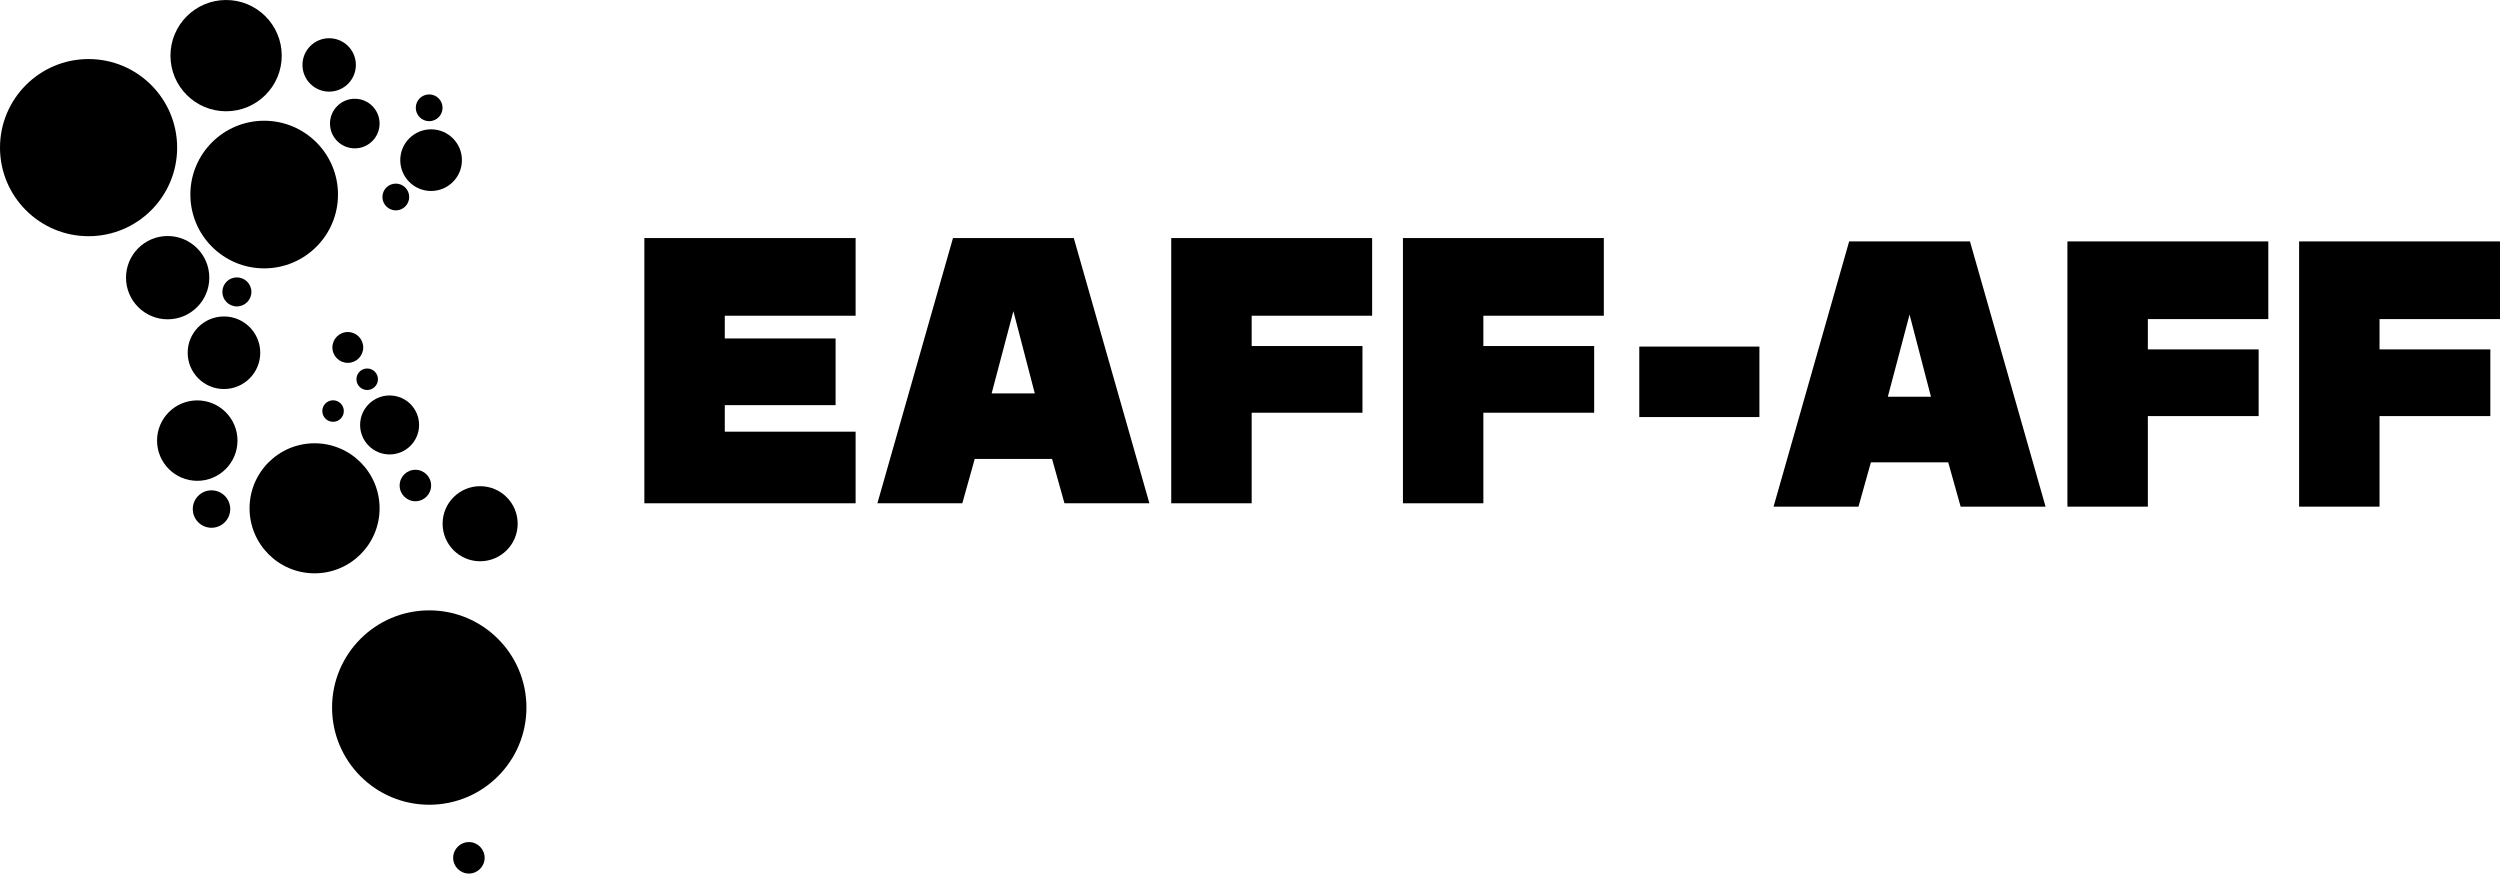
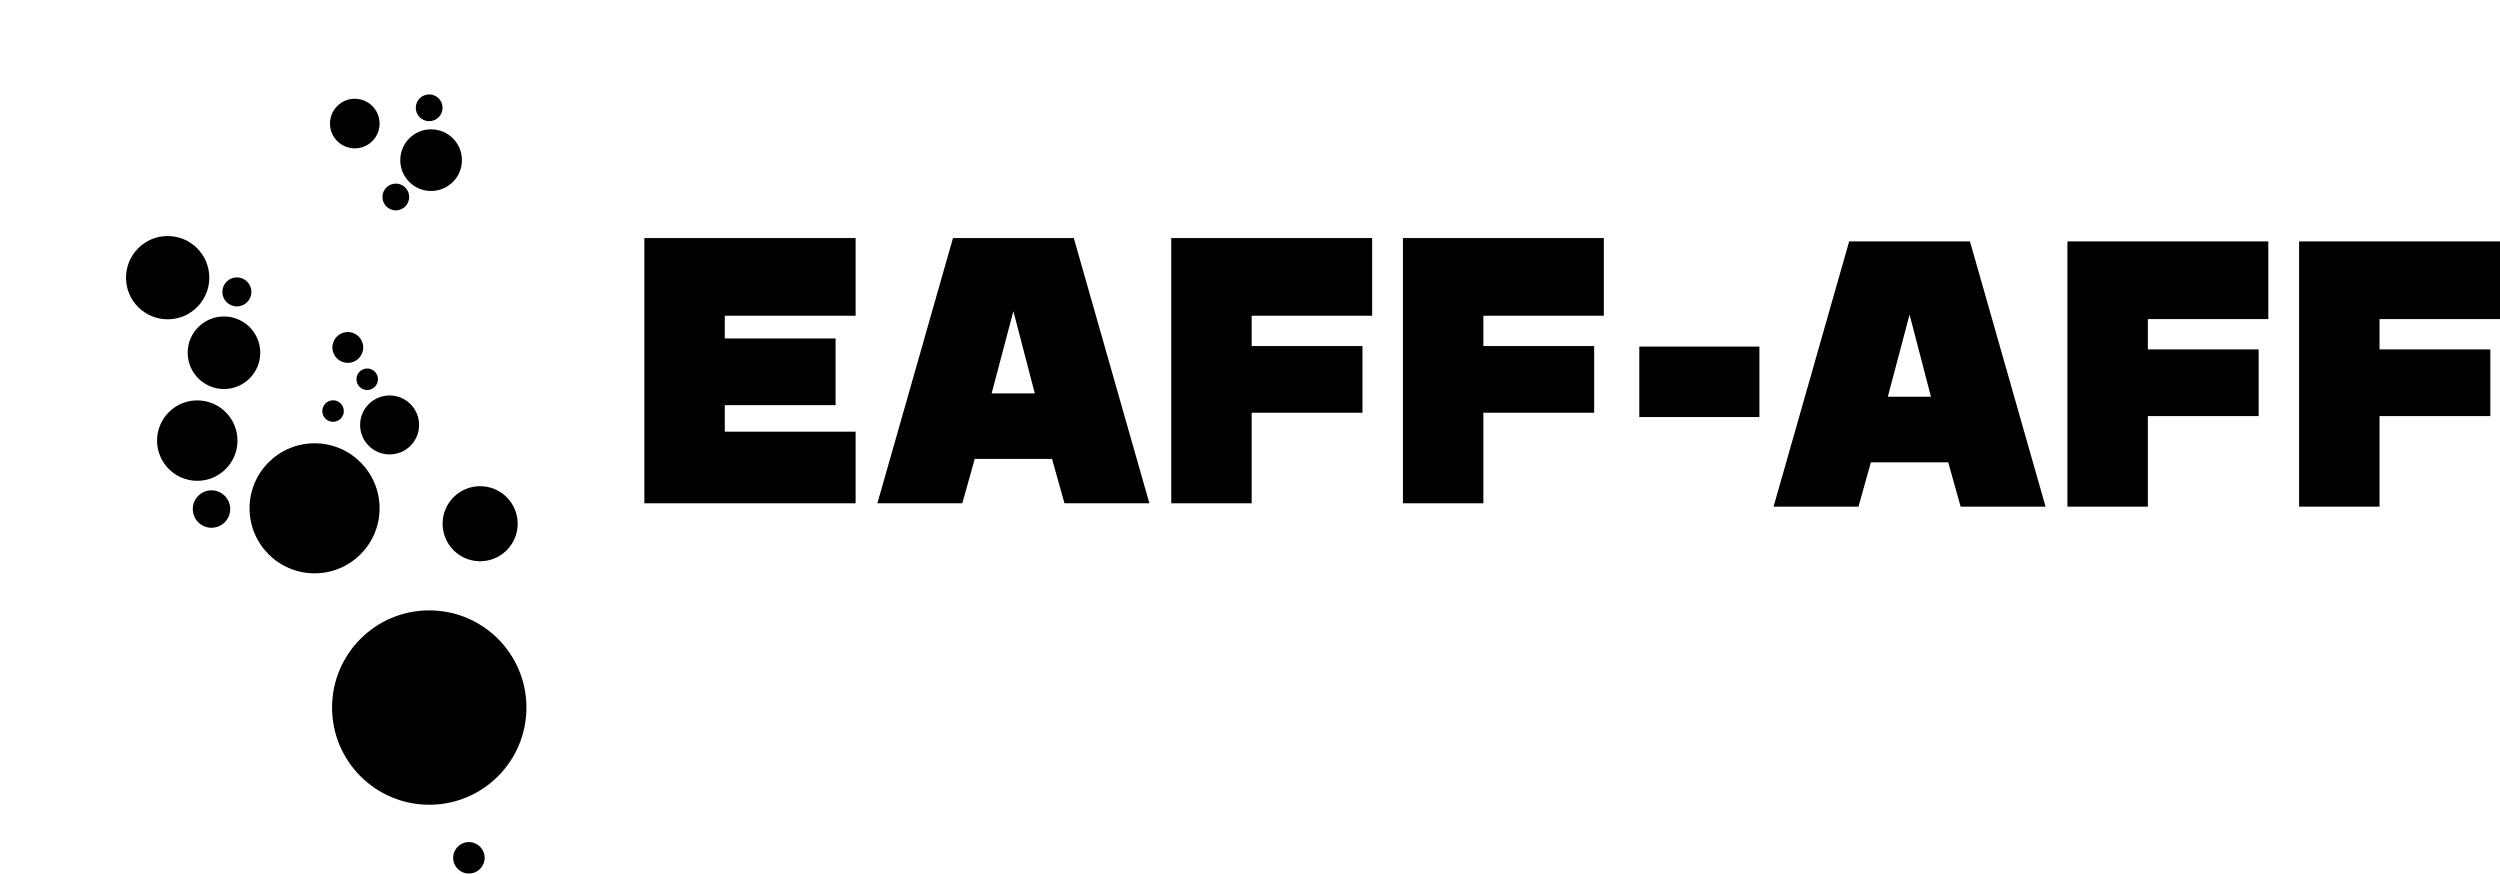
<svg xmlns="http://www.w3.org/2000/svg" version="1.1" width="378.264" height="132.172" viewBox="0,0,378.264,132.172">
  <g transform="translate(-50.868,-113.914)">
    <g data-paper-data="{&quot;isPaintingLayer&quot;:true}" fill="#000000" fill-rule="nonzero" stroke="none" stroke-linecap="butt" stroke-linejoin="miter" stroke-miterlimit="10" stroke-dasharray="" stroke-dashoffset="0" style="mix-blend-mode: normal">
      <g stroke-width="0.265">
        <path d="M298.901,166.353h18.175v10.663h-18.175z" />
        <g>
          <path d="M224.777,190.064h-12.848l-1.88,-6.708h-11.699l-1.88,6.708h-12.848l11.438,-40.131h18.279zM200.909,173.438h6.528l-3.238,-12.441z" />
          <path d="M160.532,161.686v3.44h16.765v10.09h-16.765v4.013h19.794v10.835h-31.963v-40.131h31.963v11.753z" />
          <path d="M240.253,161.686v4.586h16.765v10.09h-16.765v13.702h-12.169v-40.131h30.396v11.753z" />
          <path d="M275.309,161.686v4.586h16.765v10.09h-16.765v13.702h-12.169v-40.131h30.396v11.753z" />
          <path d="M360.373,190.572h-12.848l-1.88,-6.708h-11.699l-1.88,6.708h-12.848l11.438,-40.131h18.279zM336.506,173.946h6.528l-3.238,-12.441z" />
          <path d="M375.849,162.194v4.586h16.765v10.09h-16.765v13.702h-12.169v-40.131h30.396v11.753z" />
          <path d="M410.905,162.194v4.586h16.765v10.09h-16.765v13.702h-12.169v-40.131h30.396v11.753z" />
        </g>
      </g>
-       <path d="M50.868,136.251c0,-7.401 6,-13.401 13.401,-13.401c7.401,0 13.401,6 13.401,13.401c0,7.401 -6,13.401 -13.401,13.401c-7.401,0 -13.401,-6 -13.401,-13.401z" stroke-width="0" />
-       <path d="M79.671,143.351c0,-6.169 5.001,-11.169 11.169,-11.169c6.169,0 11.169,5.001 11.169,11.169c0,6.169 -5.001,11.169 -11.169,11.169c-6.169,0 -11.169,-5.001 -11.169,-11.169z" stroke-width="0" />
      <path d="M69.935,155.927c0,-3.48 2.821,-6.301 6.301,-6.301c3.48,0 6.301,2.821 6.301,6.301c0,3.48 -2.821,6.301 -6.301,6.301c-3.48,0 -6.301,-2.821 -6.301,-6.301z" stroke-width="0" />
      <path d="M79.265,167.286c0,-3.032 2.458,-5.49 5.49,-5.49c3.032,0 5.49,2.458 5.49,5.49c0,3.032 -2.458,5.49 -5.49,5.49c-3.032,0 -5.49,-2.458 -5.49,-5.49z" stroke-width="0" />
-       <path d="M76.66,122.332c0,-4.649 3.769,-8.418 8.418,-8.418c4.649,0 8.418,3.769 8.418,8.418c0,4.649 -3.769,8.418 -8.418,8.418c-4.649,0 -8.418,-3.769 -8.418,-8.418z" stroke-width="0" />
      <path d="M111.43,138.146c0,-2.577 2.089,-4.665 4.665,-4.665c2.577,0 4.665,2.089 4.665,4.665c0,2.577 -2.089,4.665 -4.665,4.665c-2.577,0 -4.665,-2.089 -4.665,-4.665z" stroke-width="0" />
      <path d="M101.161,166.485c0,-1.288 1.044,-2.333 2.333,-2.333c1.288,0 2.333,1.044 2.333,2.333c0,1.288 -1.044,2.333 -2.333,2.333c-1.288,0 -2.333,-1.044 -2.333,-2.333z" stroke-width="0" />
      <path d="M105.355,178.211c0,-2.465 1.998,-4.462 4.462,-4.462c2.465,0 4.462,1.998 4.462,4.462c0,2.465 -1.998,4.462 -4.462,4.462c-2.465,0 -4.462,-1.998 -4.462,-4.462z" stroke-width="0" />
      <path d="M100.797,132.609c0,-2.072 1.68,-3.752 3.752,-3.752c2.072,0 3.752,1.68 3.752,3.752c0,2.072 -1.68,3.752 -3.752,3.752c-2.072,0 -3.752,-1.68 -3.752,-3.752z" stroke-width="0" />
      <path d="M74.631,180.58c0,-3.361 2.724,-6.085 6.085,-6.085c3.361,0 6.085,2.724 6.085,6.085c0,3.361 -2.724,6.085 -6.085,6.085c-3.361,0 -6.085,-2.724 -6.085,-6.085z" stroke-width="0" />
      <path d="M88.627,190.823c0,-5.433 4.404,-9.838 9.838,-9.838c5.433,0 9.838,4.404 9.838,9.838c0,5.433 -4.404,9.838 -9.838,9.838c-5.433,0 -9.838,-4.404 -9.838,-9.838z" stroke-width="0" />
      <path d="M117.836,193.156c0,-3.137 2.543,-5.679 5.679,-5.679c3.137,0 5.679,2.543 5.679,5.679c0,3.137 -2.543,5.679 -5.679,5.679c-3.137,0 -5.679,-2.543 -5.679,-5.679z" stroke-width="0" />
      <path d="M101.111,220.971c0,-8.122 6.584,-14.705 14.705,-14.705c8.122,0 14.705,6.584 14.705,14.705c0,8.122 -6.584,14.705 -14.705,14.705c-8.122,0 -14.705,-6.584 -14.705,-14.705z" stroke-width="0" />
-       <path d="M111.336,187.374c0,-1.315 1.066,-2.381 2.381,-2.381c1.315,0 2.381,1.066 2.381,2.381c0,1.315 -1.066,2.381 -2.381,2.381c-1.315,0 -2.381,-1.066 -2.381,-2.381z" stroke-width="0" />
      <path d="M84.512,158.081c0,-1.213 0.983,-2.196 2.196,-2.196c1.213,0 2.196,0.983 2.196,2.196c0,1.213 -0.983,2.196 -2.196,2.196c-1.213,0 -2.196,-0.983 -2.196,-2.196z" stroke-width="0" />
-       <path d="M96.633,123.738c0,-2.231 1.809,-4.04 4.04,-4.04c2.231,0 4.04,1.809 4.04,4.04c0,2.231 -1.809,4.04 -4.04,4.04c-2.231,0 -4.04,-1.809 -4.04,-4.04z" stroke-width="0" />
      <path d="M119.433,243.705c0,-1.315 1.066,-2.381 2.381,-2.381c1.315,0 2.381,1.066 2.381,2.381c0,1.315 -1.066,2.381 -2.381,2.381c-1.315,0 -2.381,-1.066 -2.381,-2.381z" stroke-width="0" />
      <path d="M104.799,171.297c0,-0.899 0.729,-1.628 1.628,-1.628c0.899,0 1.628,0.729 1.628,1.628c0,0.899 -0.729,1.628 -1.628,1.628c-0.899,0 -1.628,-0.729 -1.628,-1.628z" stroke-width="0" />
      <path d="M99.635,176.108c0,-0.899 0.729,-1.628 1.628,-1.628c0.899,0 1.628,0.729 1.628,1.628c0,0.899 -0.729,1.628 -1.628,1.628c-0.899,0 -1.628,-0.729 -1.628,-1.628z" stroke-width="0" />
      <path d="M113.778,130.224c0,-1.118 0.906,-2.025 2.025,-2.025c1.118,0 2.025,0.906 2.025,2.025c0,1.118 -0.906,2.025 -2.025,2.025c-1.118,0 -2.025,-0.906 -2.025,-2.025z" stroke-width="0" />
      <path d="M108.731,143.72c0,-1.118 0.907,-2.025 2.025,-2.025c1.118,0 2.025,0.907 2.025,2.025c0,1.118 -0.907,2.025 -2.025,2.025c-1.118,0 -2.025,-0.907 -2.025,-2.025z" stroke-width="0" />
      <path d="M80.037,190.936c0,-1.565 1.268,-2.833 2.833,-2.833c1.565,0 2.833,1.268 2.833,2.833c0,1.565 -1.268,2.833 -2.833,2.833c-1.565,0 -2.833,-1.268 -2.833,-2.833z" stroke-width="0" />
    </g>
  </g>
</svg>